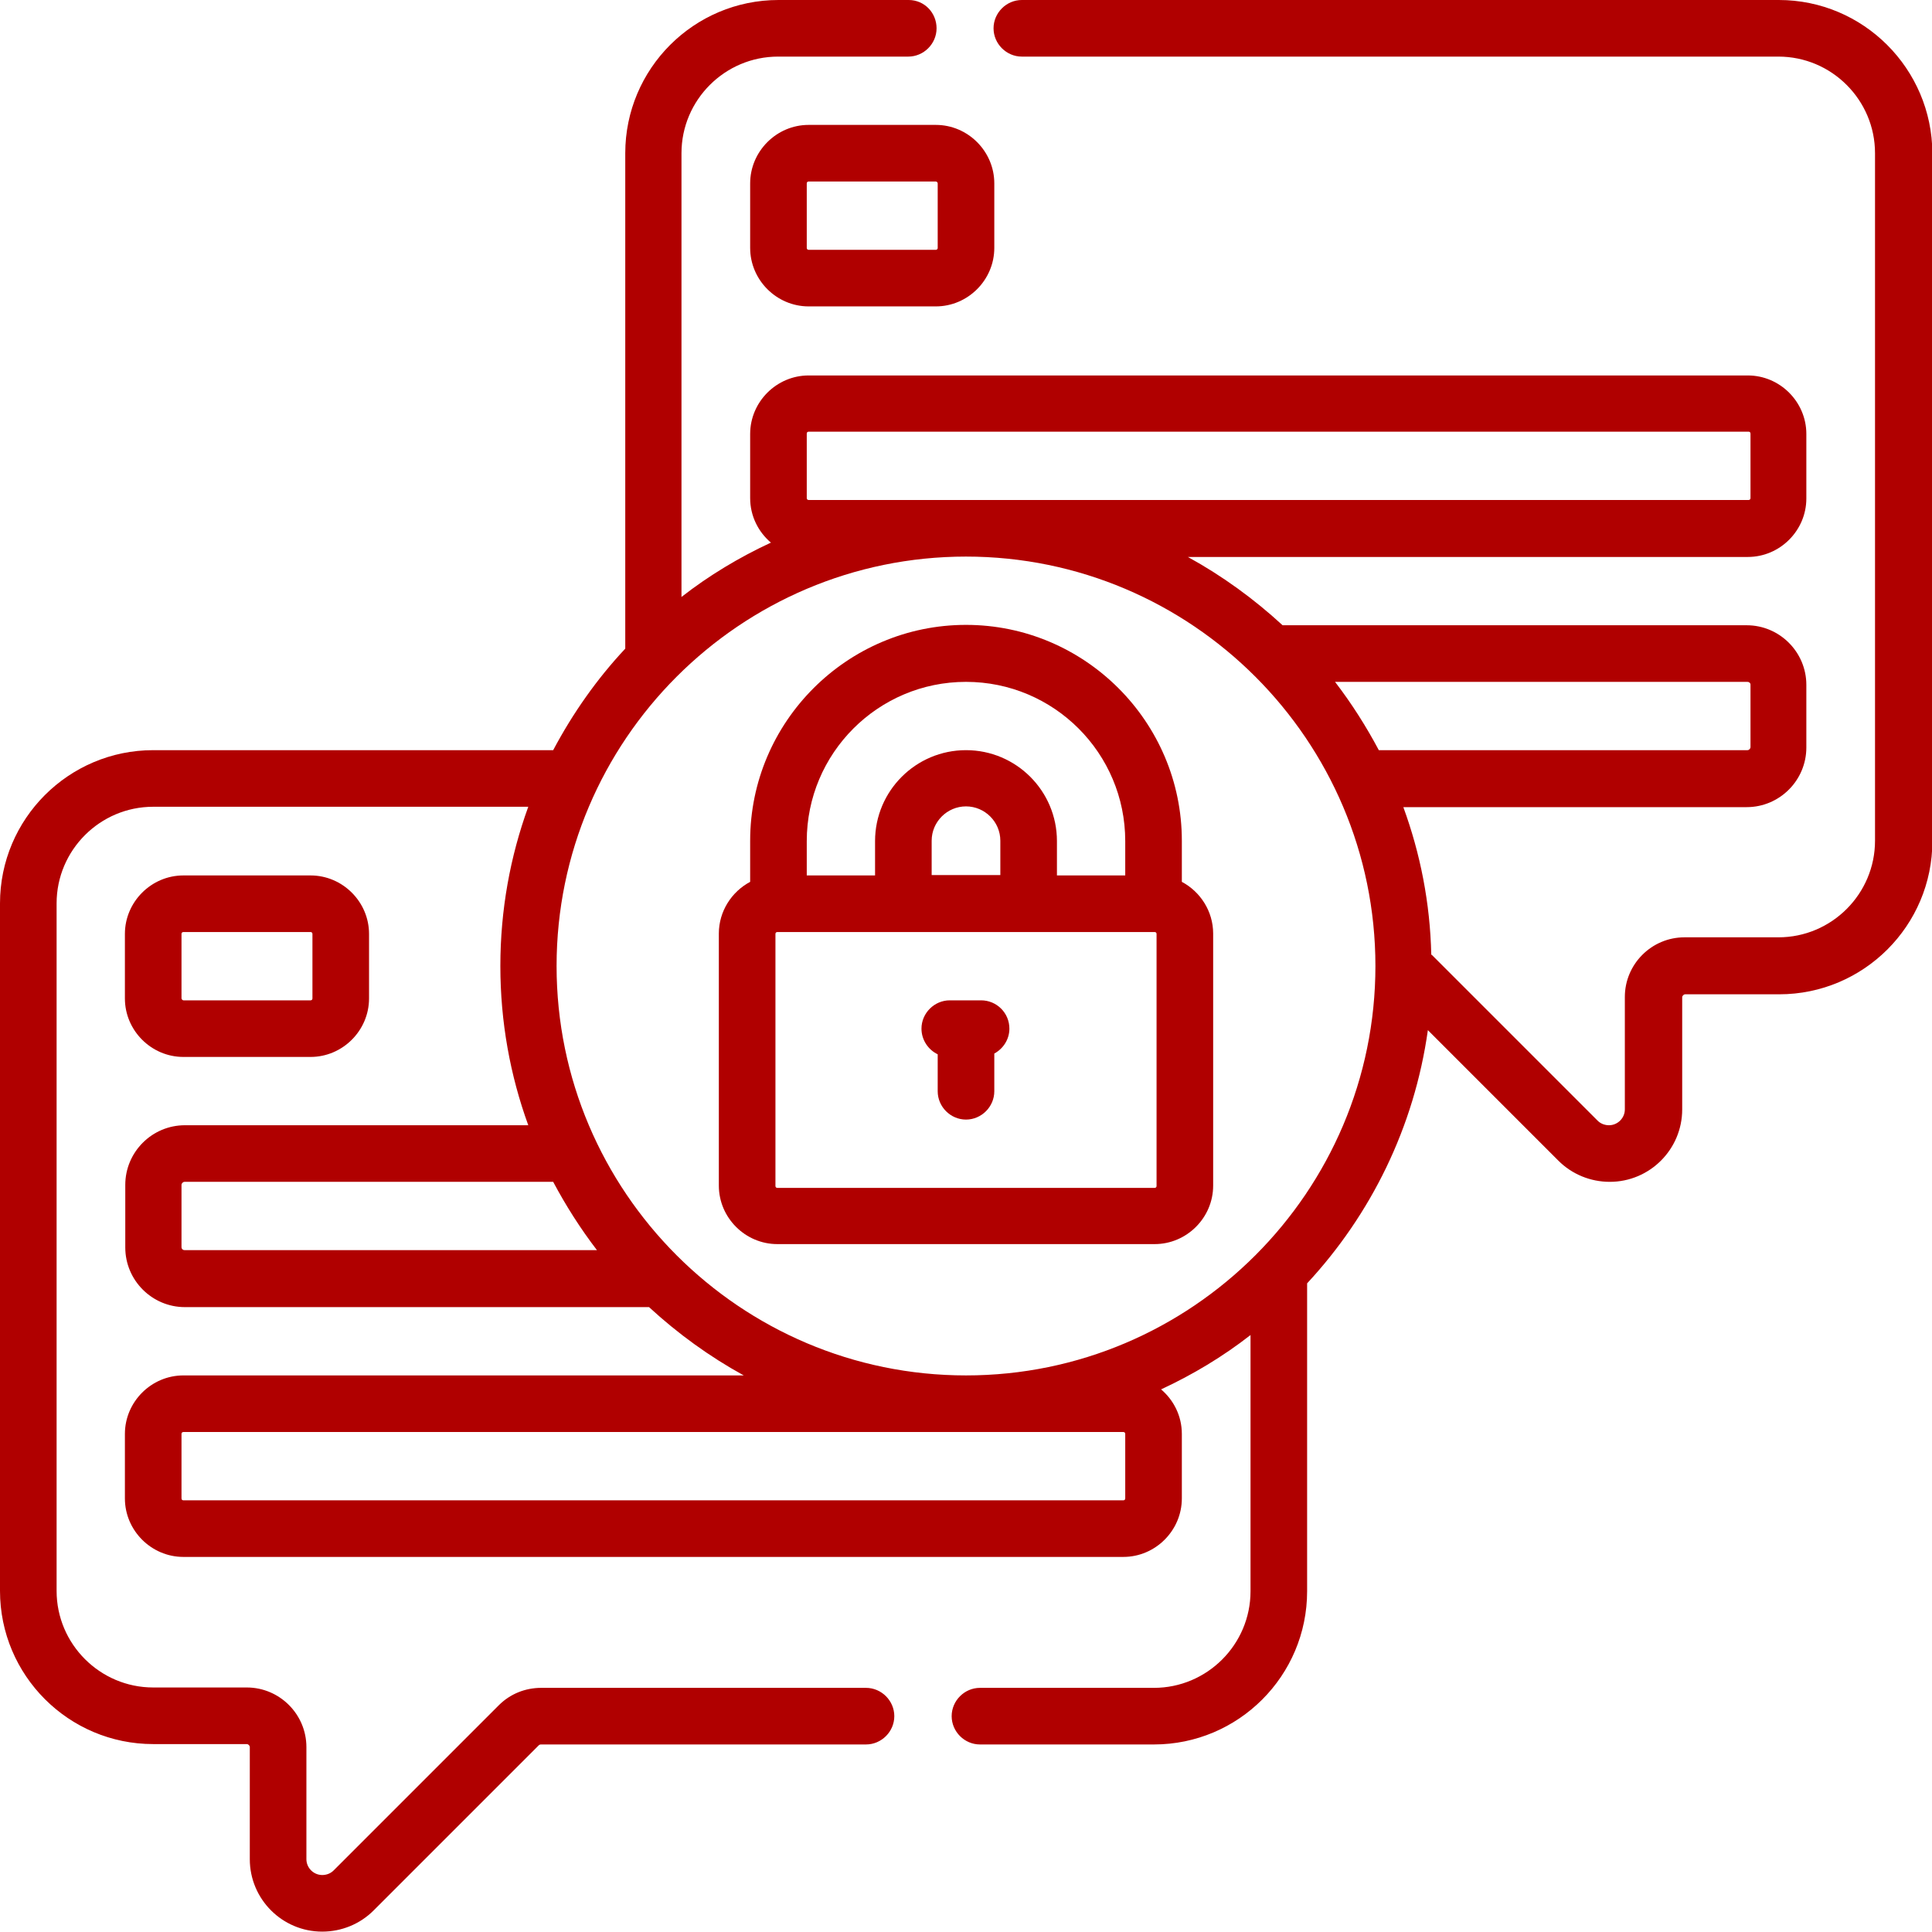
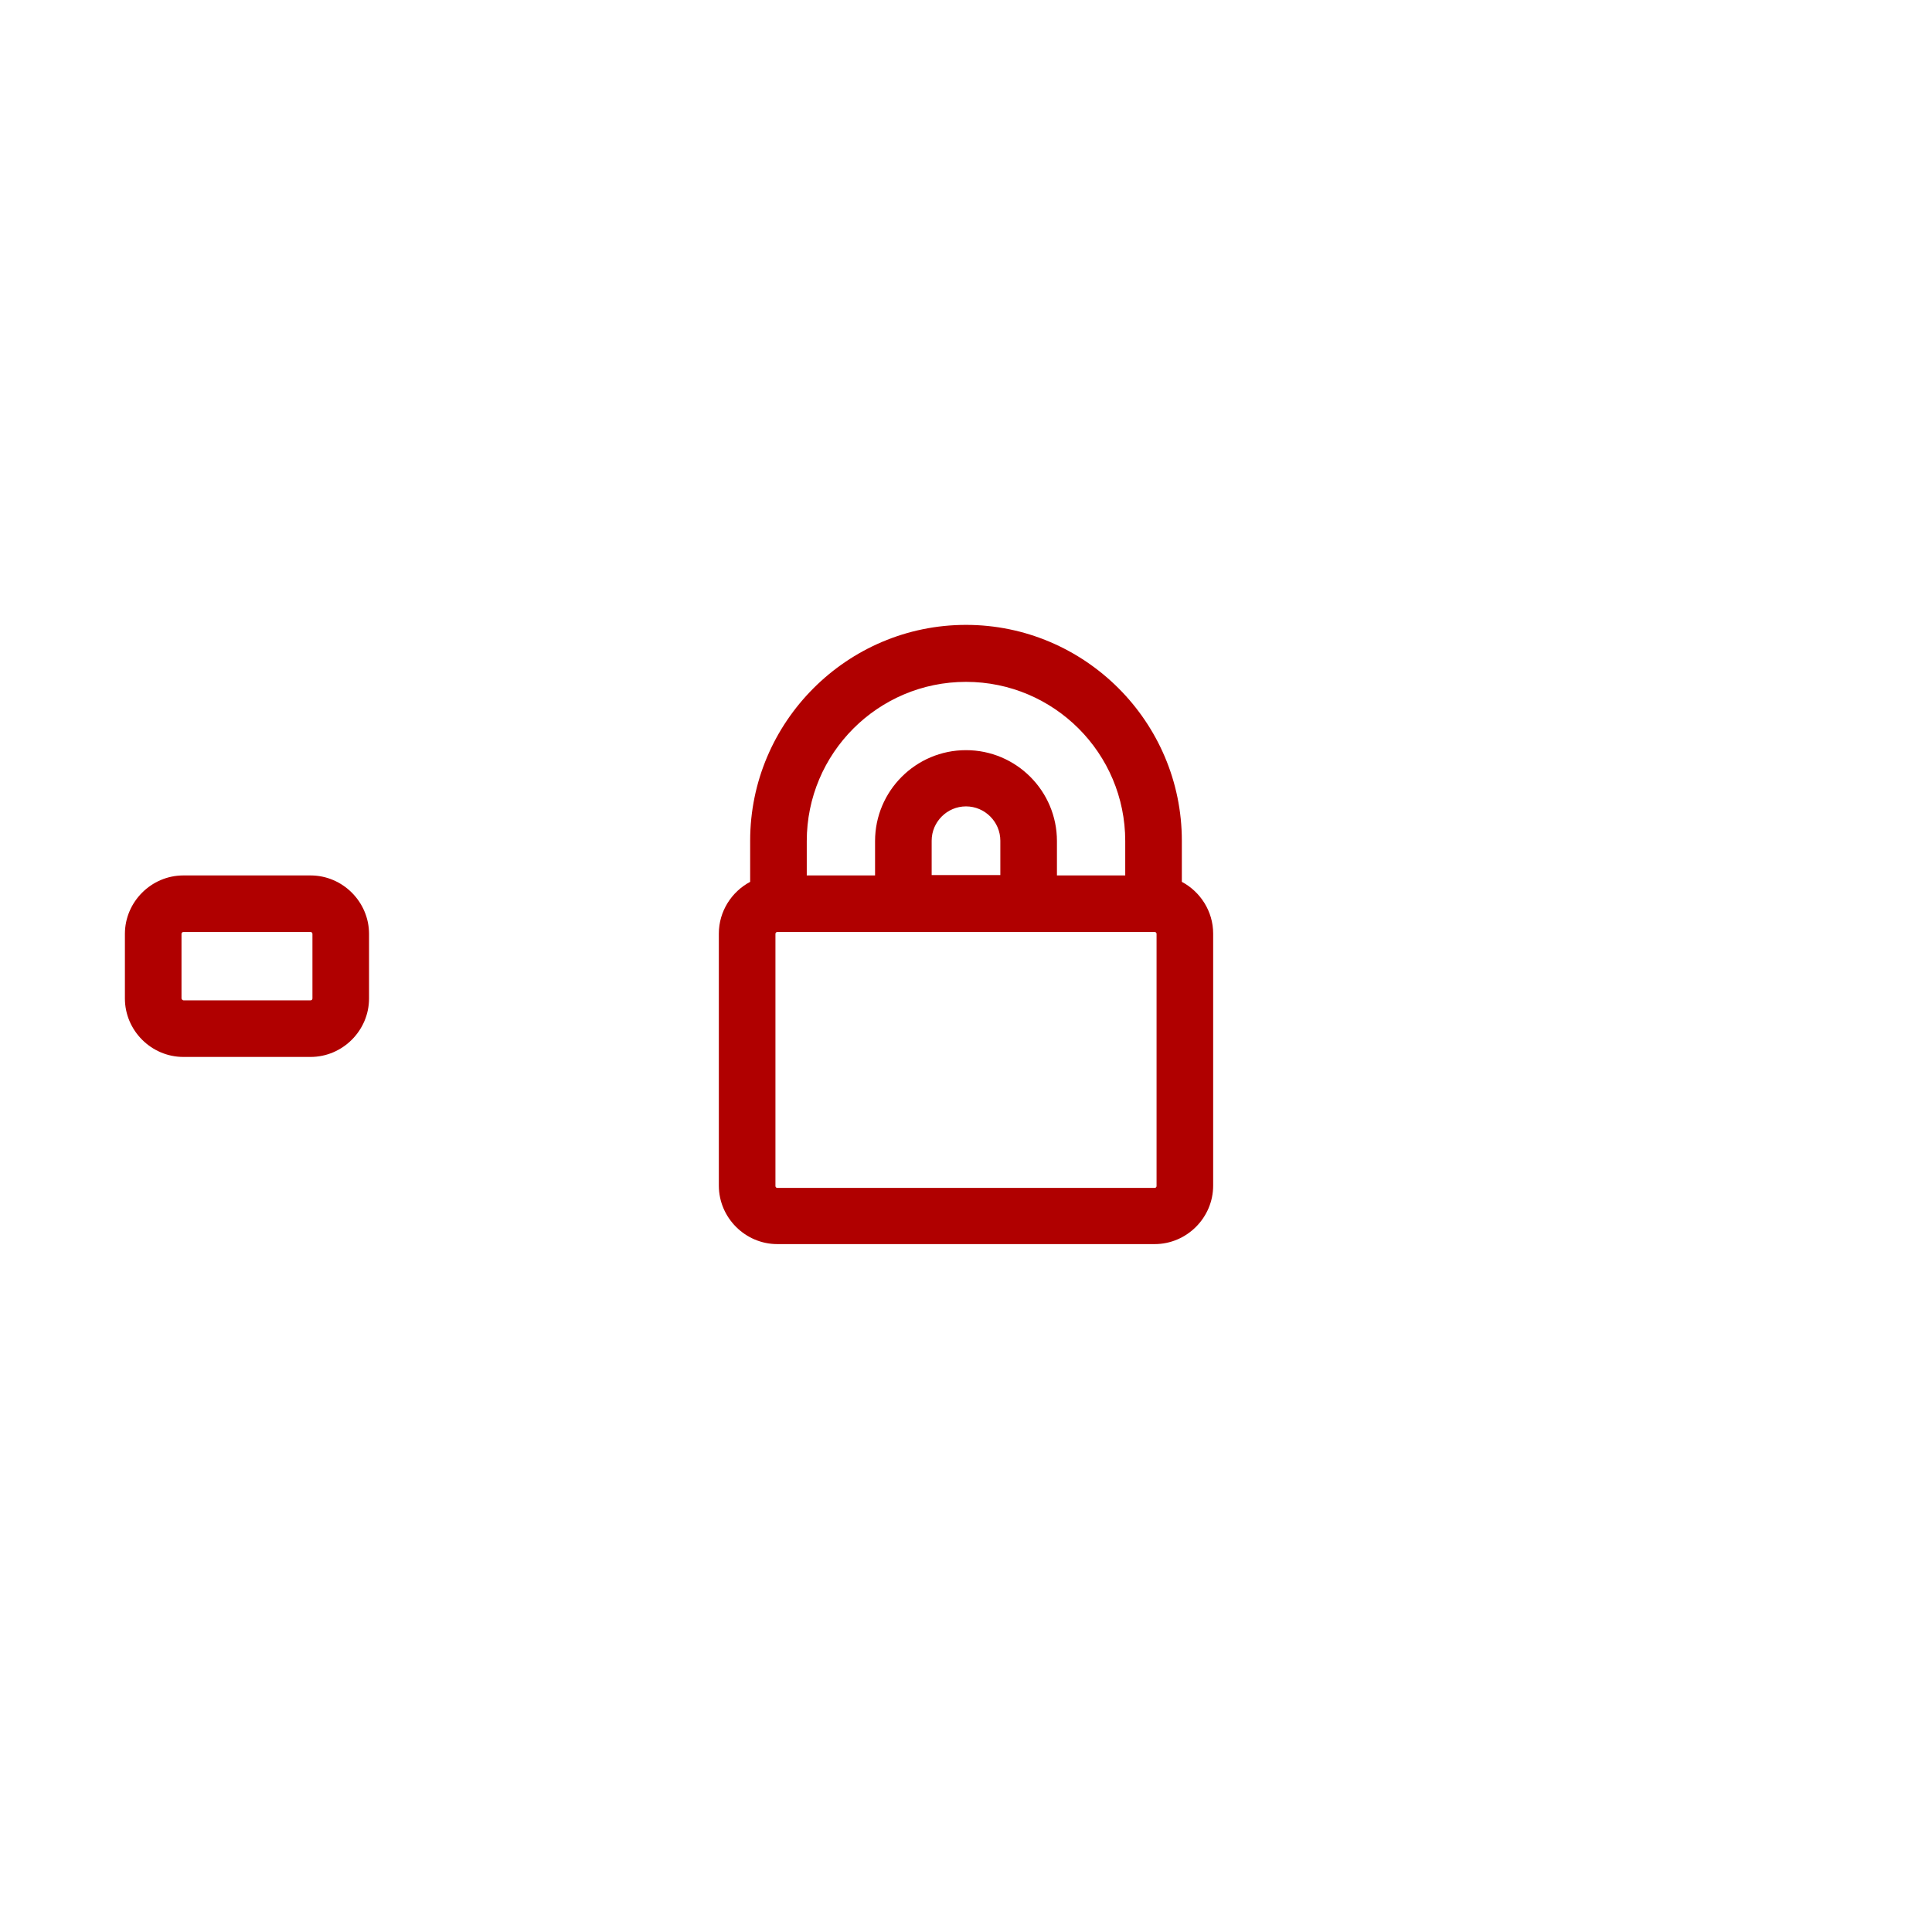
<svg xmlns="http://www.w3.org/2000/svg" version="1.1" id="Capa_1" x="0px" y="0px" viewBox="0 0 512 512" style="enable-background:new 0 0 512 512;" xml:space="preserve">
  <style type="text/css">
	.st0{fill:#B00000;}
</style>
  <g>
    <path class="st0" d="M82.3,280.1c8.5,0,15.5-7,15.5-15.5v-17.1c0-8.5-7-15.5-15.5-15.5H48.6c-8.5,0-15.5,7-15.5,15.5v17.1   c0,8.5,7,15.5,15.5,15.5H82.3z M48.1,264.6v-17.1c0-0.3,0.2-0.5,0.5-0.5h33.7c0.3,0,0.5,0.2,0.5,0.5v17.1c0,0.3-0.2,0.5-0.5,0.5   H48.6C48.4,265.1,48.1,264.8,48.1,264.6z" />
-     <path class="st0" d="M471.4,0H270.8c-4.1,0-7.5,3.4-7.5,7.5s3.4,7.5,7.5,7.5h200.5c14.1,0,25.6,11.5,25.6,25.6v182.2   c0,14.1-11.5,25.6-25.6,25.6h-24.9c-8.7,0-15.8,7.1-15.8,15.8V294c0,2.3-1.9,4.2-4.2,4.2c-1.1,0-2.2-0.4-3-1.2l-43.8-43.8   c-0.1-0.1-0.2-0.2-0.3-0.2c-0.3-13.7-2.9-26.8-7.4-39.1h91c8.7,0,15.8-7.1,15.8-15.8v-16.6c0-8.7-7.1-15.8-15.8-15.8h-123   c-7.6-7-16-13.1-25.1-18.1h148.4c8.5,0,15.5-7,15.5-15.5v-17.1c0-8.5-7-15.5-15.5-15.5H214.3c-8.5,0-15.5,7-15.5,15.5V132   c0,4.8,2.2,9,5.5,11.8c-8.4,3.9-16.4,8.7-23.7,14.4V40.6c0-14.1,11.5-25.6,25.6-25.6h34.5c4.1,0,7.5-3.4,7.5-7.5S245,0,240.8,0   h-34.5c-22.4,0-40.6,18.2-40.6,40.6v131.3c-7.5,8-13.9,17.1-19.1,26.9h-106C18.2,198.8,0,217,0,239.4v182.2   c0,22.4,18.2,40.6,40.6,40.6h24.8c0.4,0,0.8,0.4,0.8,0.8v29.7c0,10.6,8.6,19.2,19.2,19.2c5.1,0,10-2,13.6-5.6l43.8-43.8   c0.1-0.1,0.3-0.2,0.6-0.2h86.1c4.1,0,7.5-3.4,7.5-7.5s-3.4-7.5-7.5-7.5h-86.1c-4.2,0-8.2,1.6-11.2,4.6l-43.8,43.8   c-0.8,0.8-1.9,1.2-3,1.2c-2.3,0-4.2-1.9-4.2-4.2v-29.7c0-8.7-7.1-15.8-15.8-15.8H40.6c-14.1,0-25.6-11.5-25.6-25.6V239.4   c0-14.1,11.5-25.6,25.6-25.6H140c-4.8,13.2-7.4,27.4-7.4,42.2c0,14.8,2.6,29,7.4,42.2h-91c-8.7,0-15.8,7.1-15.8,15.8v16.6   c0,8.7,7.1,15.8,15.8,15.8h123c7.6,7,16,13.1,25.1,18.1H48.6c-8.5,0-15.5,7-15.5,15.5v17.1c0,8.5,7,15.5,15.5,15.5h249.1   c8.5,0,15.5-7,15.5-15.5V380c0-4.8-2.2-9-5.5-11.8c8.4-3.9,16.4-8.7,23.7-14.4v67.9c0,14.1-11.5,25.6-25.6,25.6h-46.1   c-4.1,0-7.5,3.4-7.5,7.5s3.4,7.5,7.5,7.5h46.1c22.4,0,40.6-18.2,40.6-40.6v-81.6c16.9-18.2,28.4-41.4,32-67.1l34.6,34.6   c3.6,3.6,8.5,5.6,13.6,5.6c10.6,0,19.2-8.6,19.2-19.2v-29.7c0-0.4,0.4-0.8,0.8-0.8h24.9c22.4,0,40.6-18.2,40.6-40.6V40.6   C512,18.2,493.8,0,471.4,0L471.4,0z M463.9,181.4V198c0,0.4-0.4,0.8-0.8,0.8h-97.7c-3.4-6.4-7.3-12.5-11.6-18.1h109.3   C463.5,180.7,463.9,181,463.9,181.4z M214.3,132.5c-0.3,0-0.5-0.2-0.5-0.5v-17.1c0-0.3,0.2-0.5,0.5-0.5h249.1   c0.3,0,0.5,0.2,0.5,0.5V132c0,0.3-0.2,0.5-0.5,0.5H214.3z M48.1,330.5V314c0-0.4,0.4-0.8,0.8-0.8h97.7c3.4,6.4,7.3,12.5,11.6,18.1   H48.9C48.5,331.3,48.1,331,48.1,330.5L48.1,330.5z M297.7,379.5c0.3,0,0.5,0.2,0.5,0.5v17.1c0,0.3-0.2,0.5-0.5,0.5H48.6   c-0.3,0-0.5-0.2-0.5-0.5V380c0-0.3,0.2-0.5,0.5-0.5H297.7z M256,364.5c-59.8,0-108.5-48.7-108.5-108.5S196.2,147.5,256,147.5   S364.5,196.2,364.5,256S315.8,364.5,256,364.5z" />
-     <path class="st0" d="M214.3,33.1c-8.5,0-15.5,7-15.5,15.5v17.1c0,8.5,7,15.5,15.5,15.5H248c8.5,0,15.5-7,15.5-15.5V48.6   c0-8.5-7-15.5-15.5-15.5H214.3z M248.5,48.6v17.1c0,0.3-0.2,0.5-0.5,0.5h-33.7c-0.3,0-0.5-0.2-0.5-0.5V48.6c0-0.3,0.2-0.5,0.5-0.5   H248C248.3,48.1,248.5,48.4,248.5,48.6z" />
    <path class="st0" d="M313.2,233.7v-10.9c0-31.5-25.7-57.2-57.2-57.2s-57.2,25.7-57.2,57.2v10.9c-4.9,2.6-8.3,7.8-8.3,13.7v66.8   c0,8.5,7,15.5,15.5,15.5h100c8.5,0,15.5-7,15.5-15.5v-66.8C321.5,241.5,318.1,236.3,313.2,233.7z M213.8,222.9   c0-23.3,18.9-42.2,42.2-42.2s42.2,18.9,42.2,42.2v9.1h-18.1v-9.1c0-13.3-10.8-24.1-24.1-24.1s-24.1,10.8-24.1,24.1v9.1h-18.1   L213.8,222.9z M246.9,231.9v-9.1c0-5,4.1-9.1,9.1-9.1c5,0,9.1,4.1,9.1,9.1v9.1H246.9z M306.5,314.3c0,0.3-0.2,0.5-0.5,0.5H206   c-0.3,0-0.5-0.2-0.5-0.5v-66.8c0-0.3,0.2-0.5,0.5-0.5h0.3h99.4h0.3c0.3,0,0.5,0.2,0.5,0.5L306.5,314.3L306.5,314.3z" />
-     <path class="st0" d="M260,265.1h-8.3c-4.1,0-7.5,3.4-7.5,7.5c0,3,1.8,5.6,4.3,6.8v9.8c0,4.1,3.4,7.5,7.5,7.5c4.1,0,7.5-3.4,7.5-7.5   v-10c2.4-1.3,4-3.8,4-6.6C267.5,268.4,264.1,265.1,260,265.1L260,265.1z" />
  </g>
</svg>